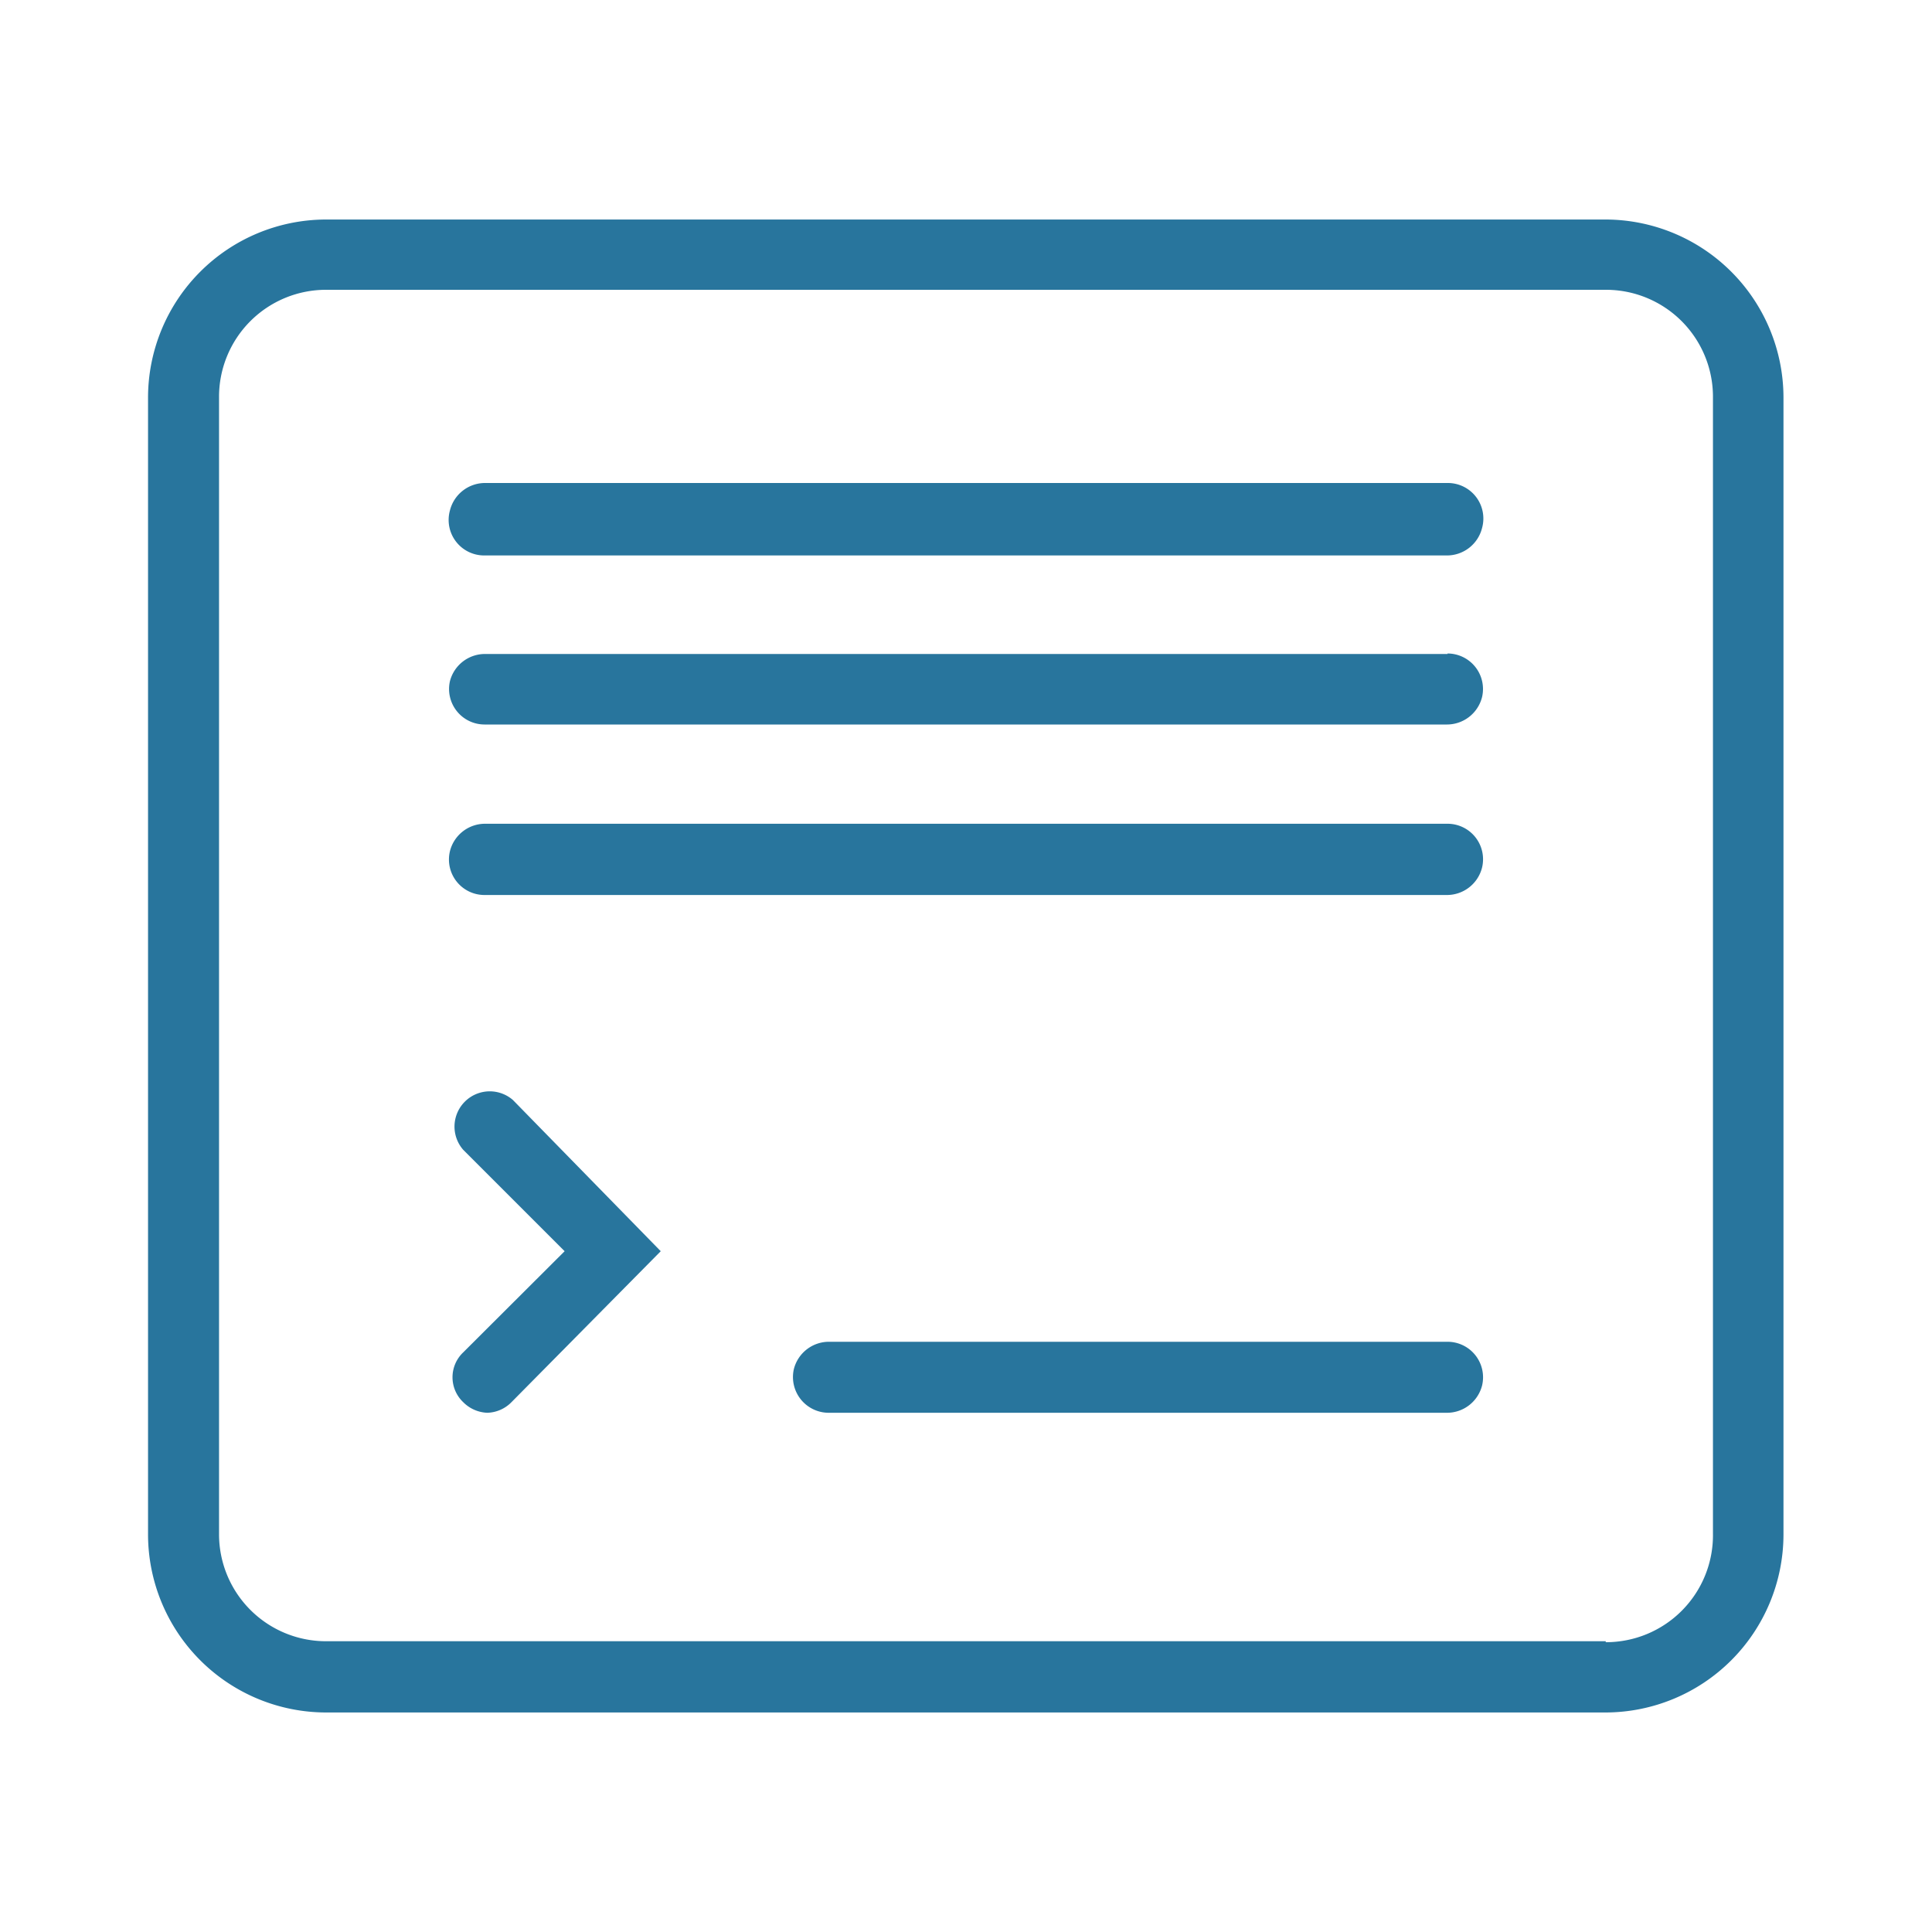
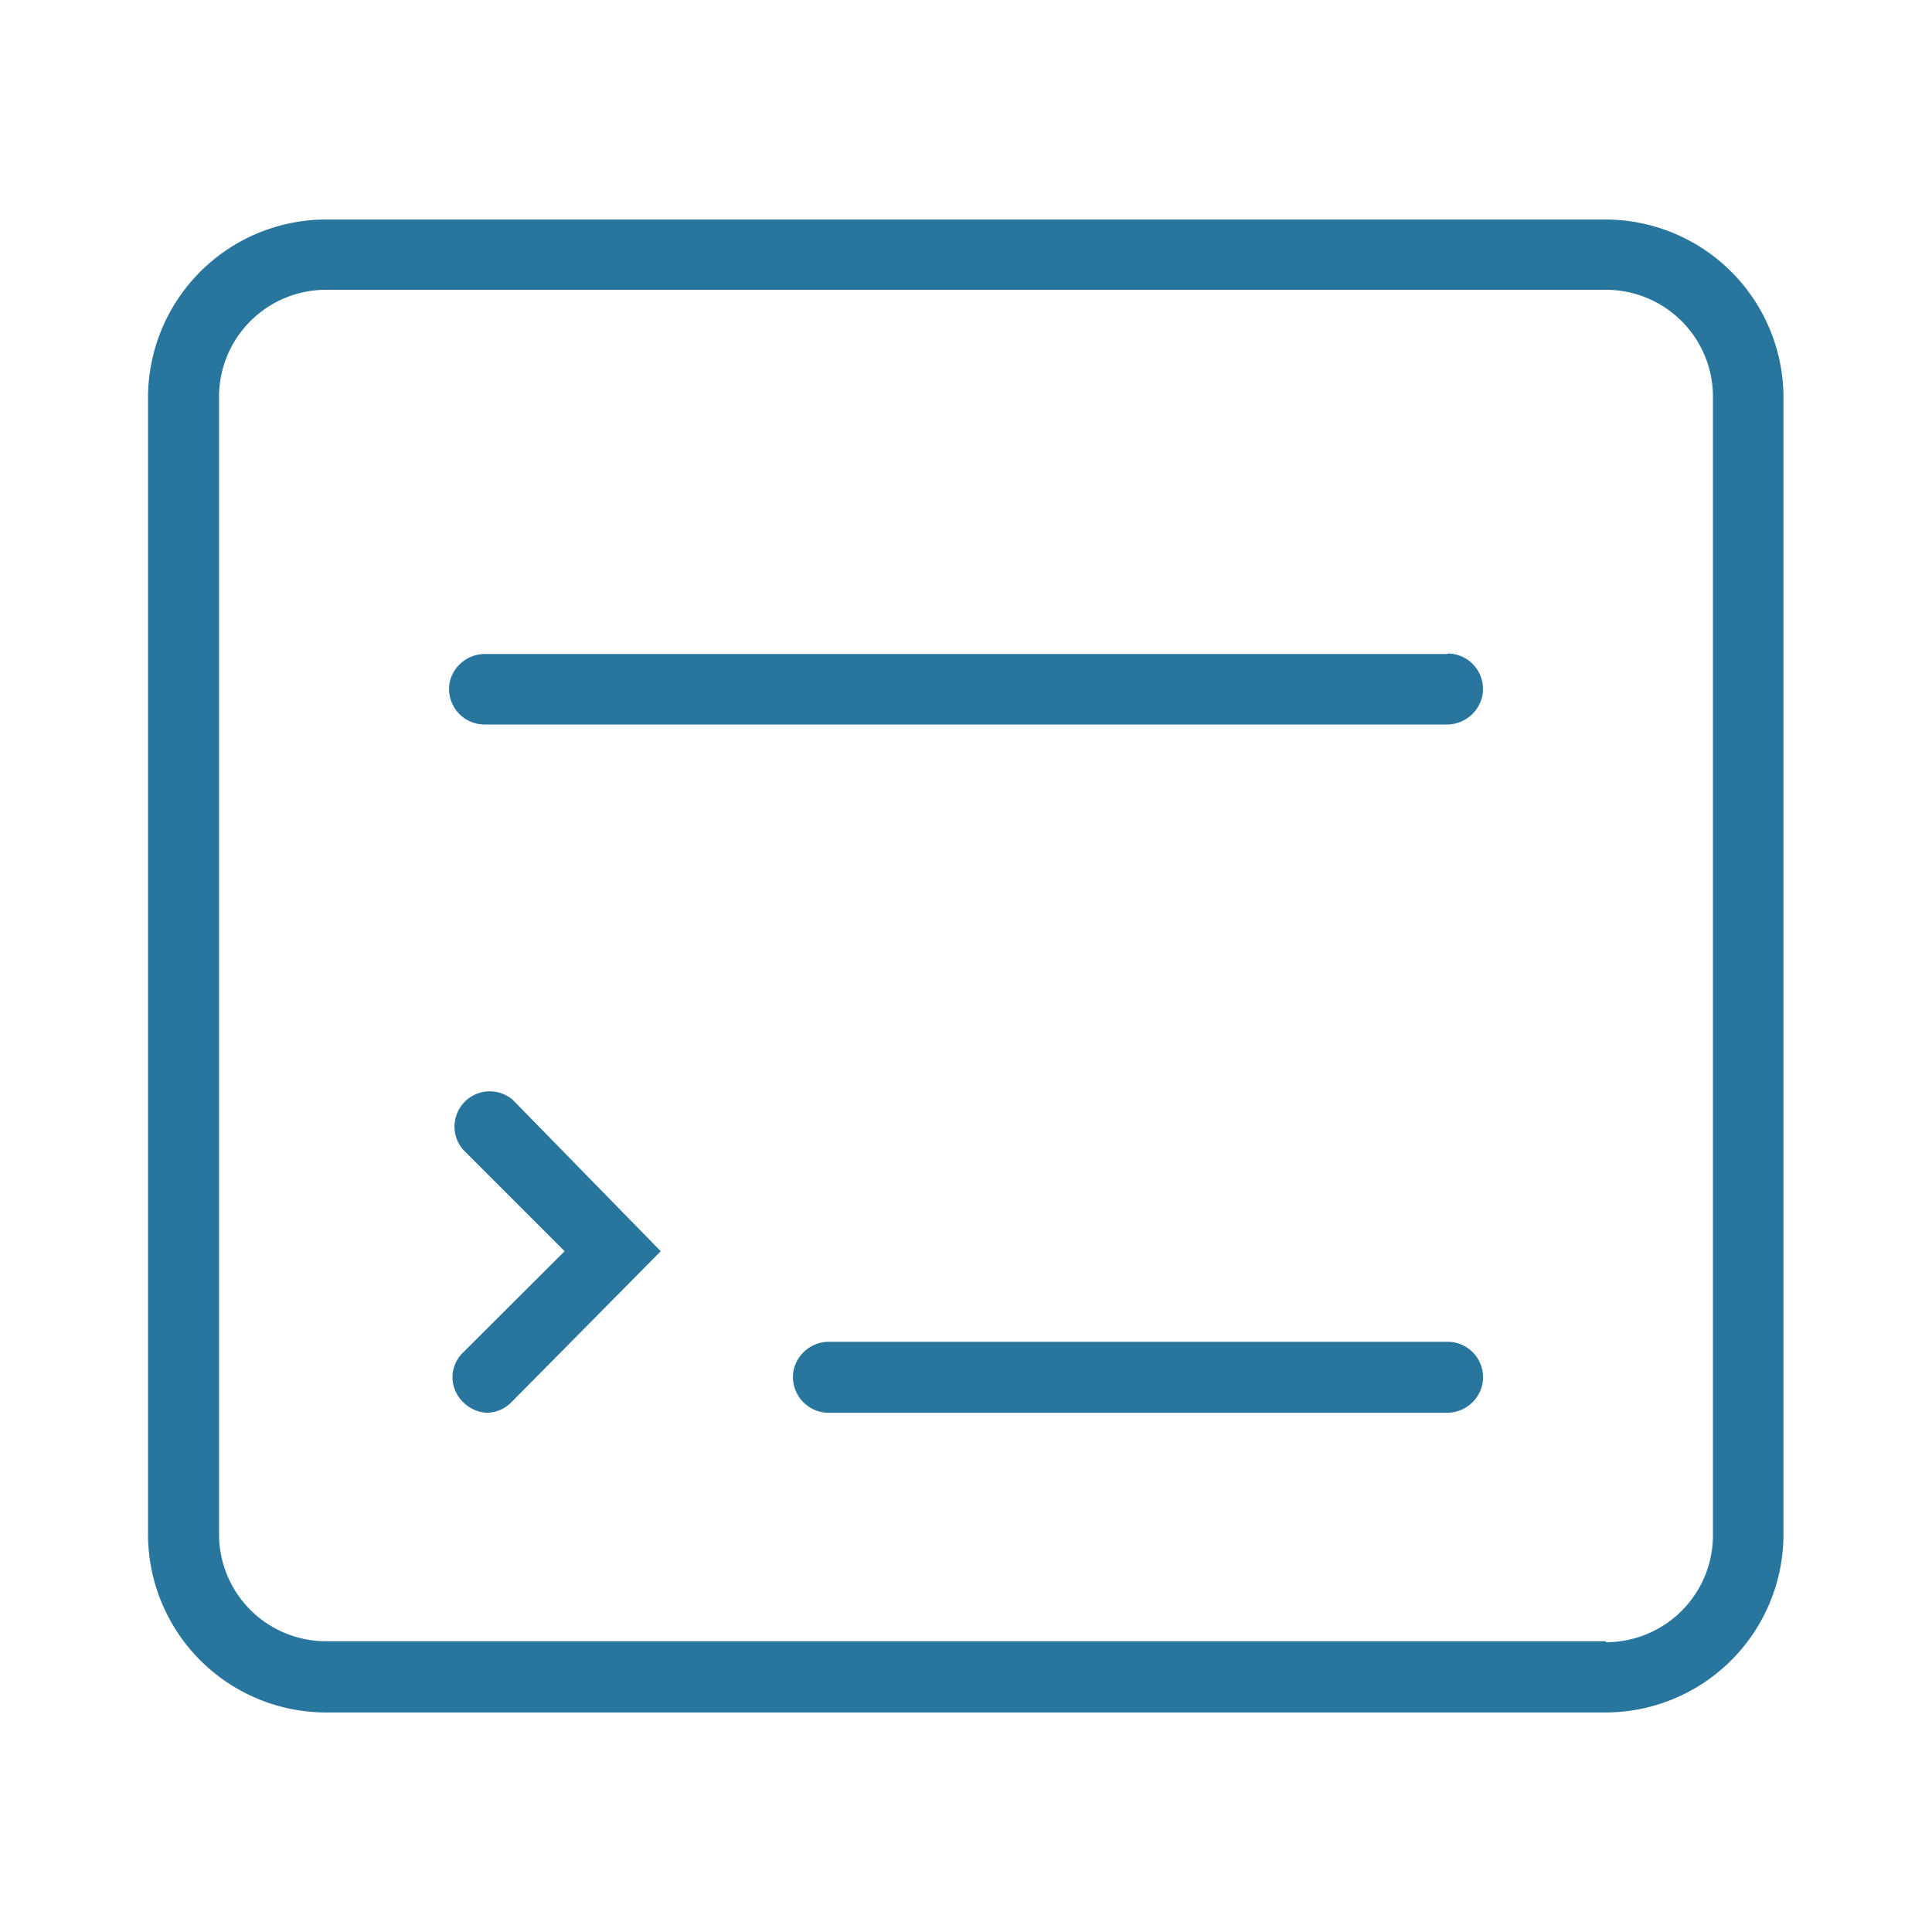
<svg xmlns="http://www.w3.org/2000/svg" id="final" viewBox="0 0 80 80">
  <defs>
    <style>.cls-1{fill:#28759d;}</style>
  </defs>
  <title>forcenet-icon-6</title>
  <path class="cls-1" d="M66.49,9.09h-53a7.38,7.38,0,0,0-7.36,7.36v47.1a7.38,7.38,0,0,0,7.36,7.36h53a7.38,7.38,0,0,0,7.36-7.36V16.45a7.38,7.38,0,0,0-7.36-7.36Zm0,58.87h-53a4.43,4.43,0,0,1-4.42-4.41V16.45A4.43,4.43,0,0,1,13.51,12h53a4.43,4.43,0,0,1,4.42,4.41v47.1A4.43,4.43,0,0,1,66.49,68ZM71,63.58" />
  <path class="cls-1" d="M21.24,45.55a1.46,1.46,0,0,0-2.06,2.06l4.2,4.2L19.18,56a1.42,1.42,0,0,0,0,2.06,1.48,1.48,0,0,0,1,.44,1.46,1.46,0,0,0,1-.44l6.18-6.25Z" />
  <path class="cls-1" d="M59.94,55.56H34.35a1.5,1.5,0,0,0-1.48,1.14,1.48,1.48,0,0,0,1.43,1.8H59.89a1.5,1.5,0,0,0,1.48-1.13,1.47,1.47,0,0,0-1.43-1.81Zm0,0" />
-   <path class="cls-1" d="M59.94,34.11H20.11a1.5,1.5,0,0,0-1.48,1.14,1.47,1.47,0,0,0,1.43,1.81H59.89a1.5,1.5,0,0,0,1.48-1.14,1.47,1.47,0,0,0-1.43-1.81Zm0,0" />
  <path class="cls-1" d="M59.94,27.08H20.11a1.5,1.5,0,0,0-1.48,1.13A1.47,1.47,0,0,0,20.06,30H59.89a1.5,1.5,0,0,0,1.48-1.14,1.47,1.47,0,0,0-1.43-1.8Zm0,0" />
-   <path class="cls-1" d="M59.94,20H20.11a1.5,1.5,0,0,0-1.48,1.14A1.47,1.47,0,0,0,20.06,23H59.89a1.5,1.5,0,0,0,1.48-1.14A1.47,1.47,0,0,0,59.94,20Zm0,0" />
</svg>